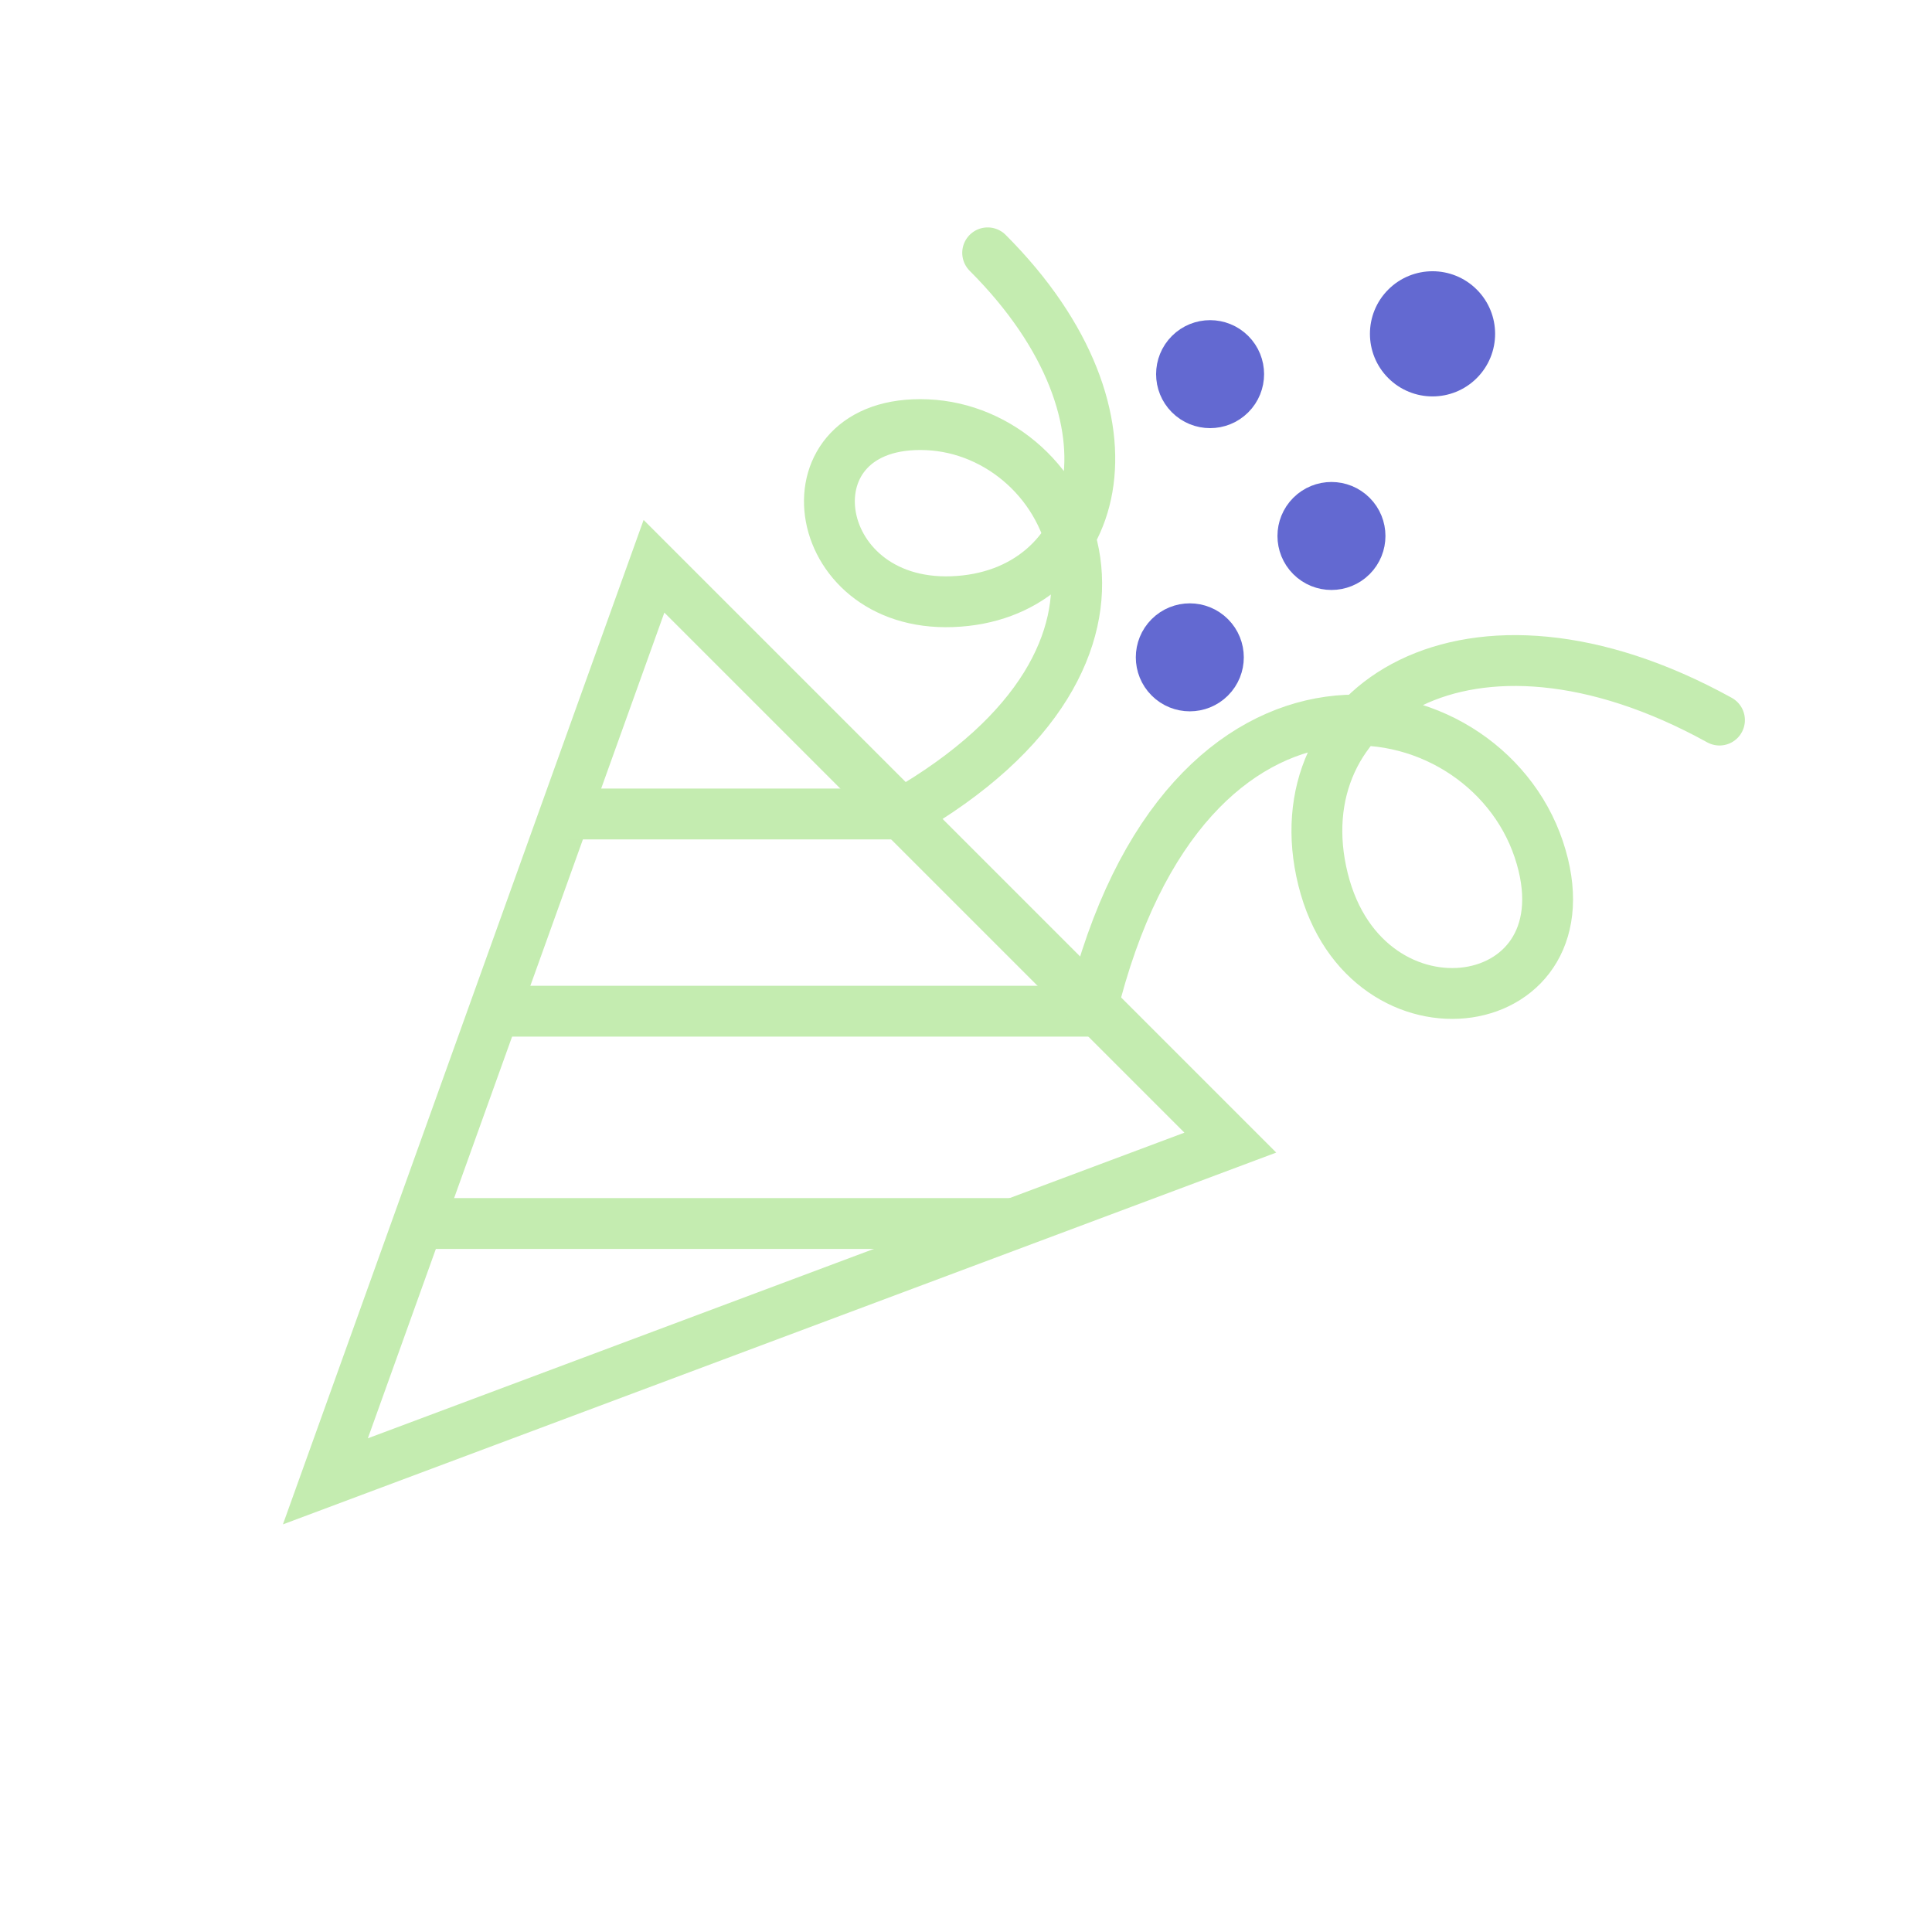
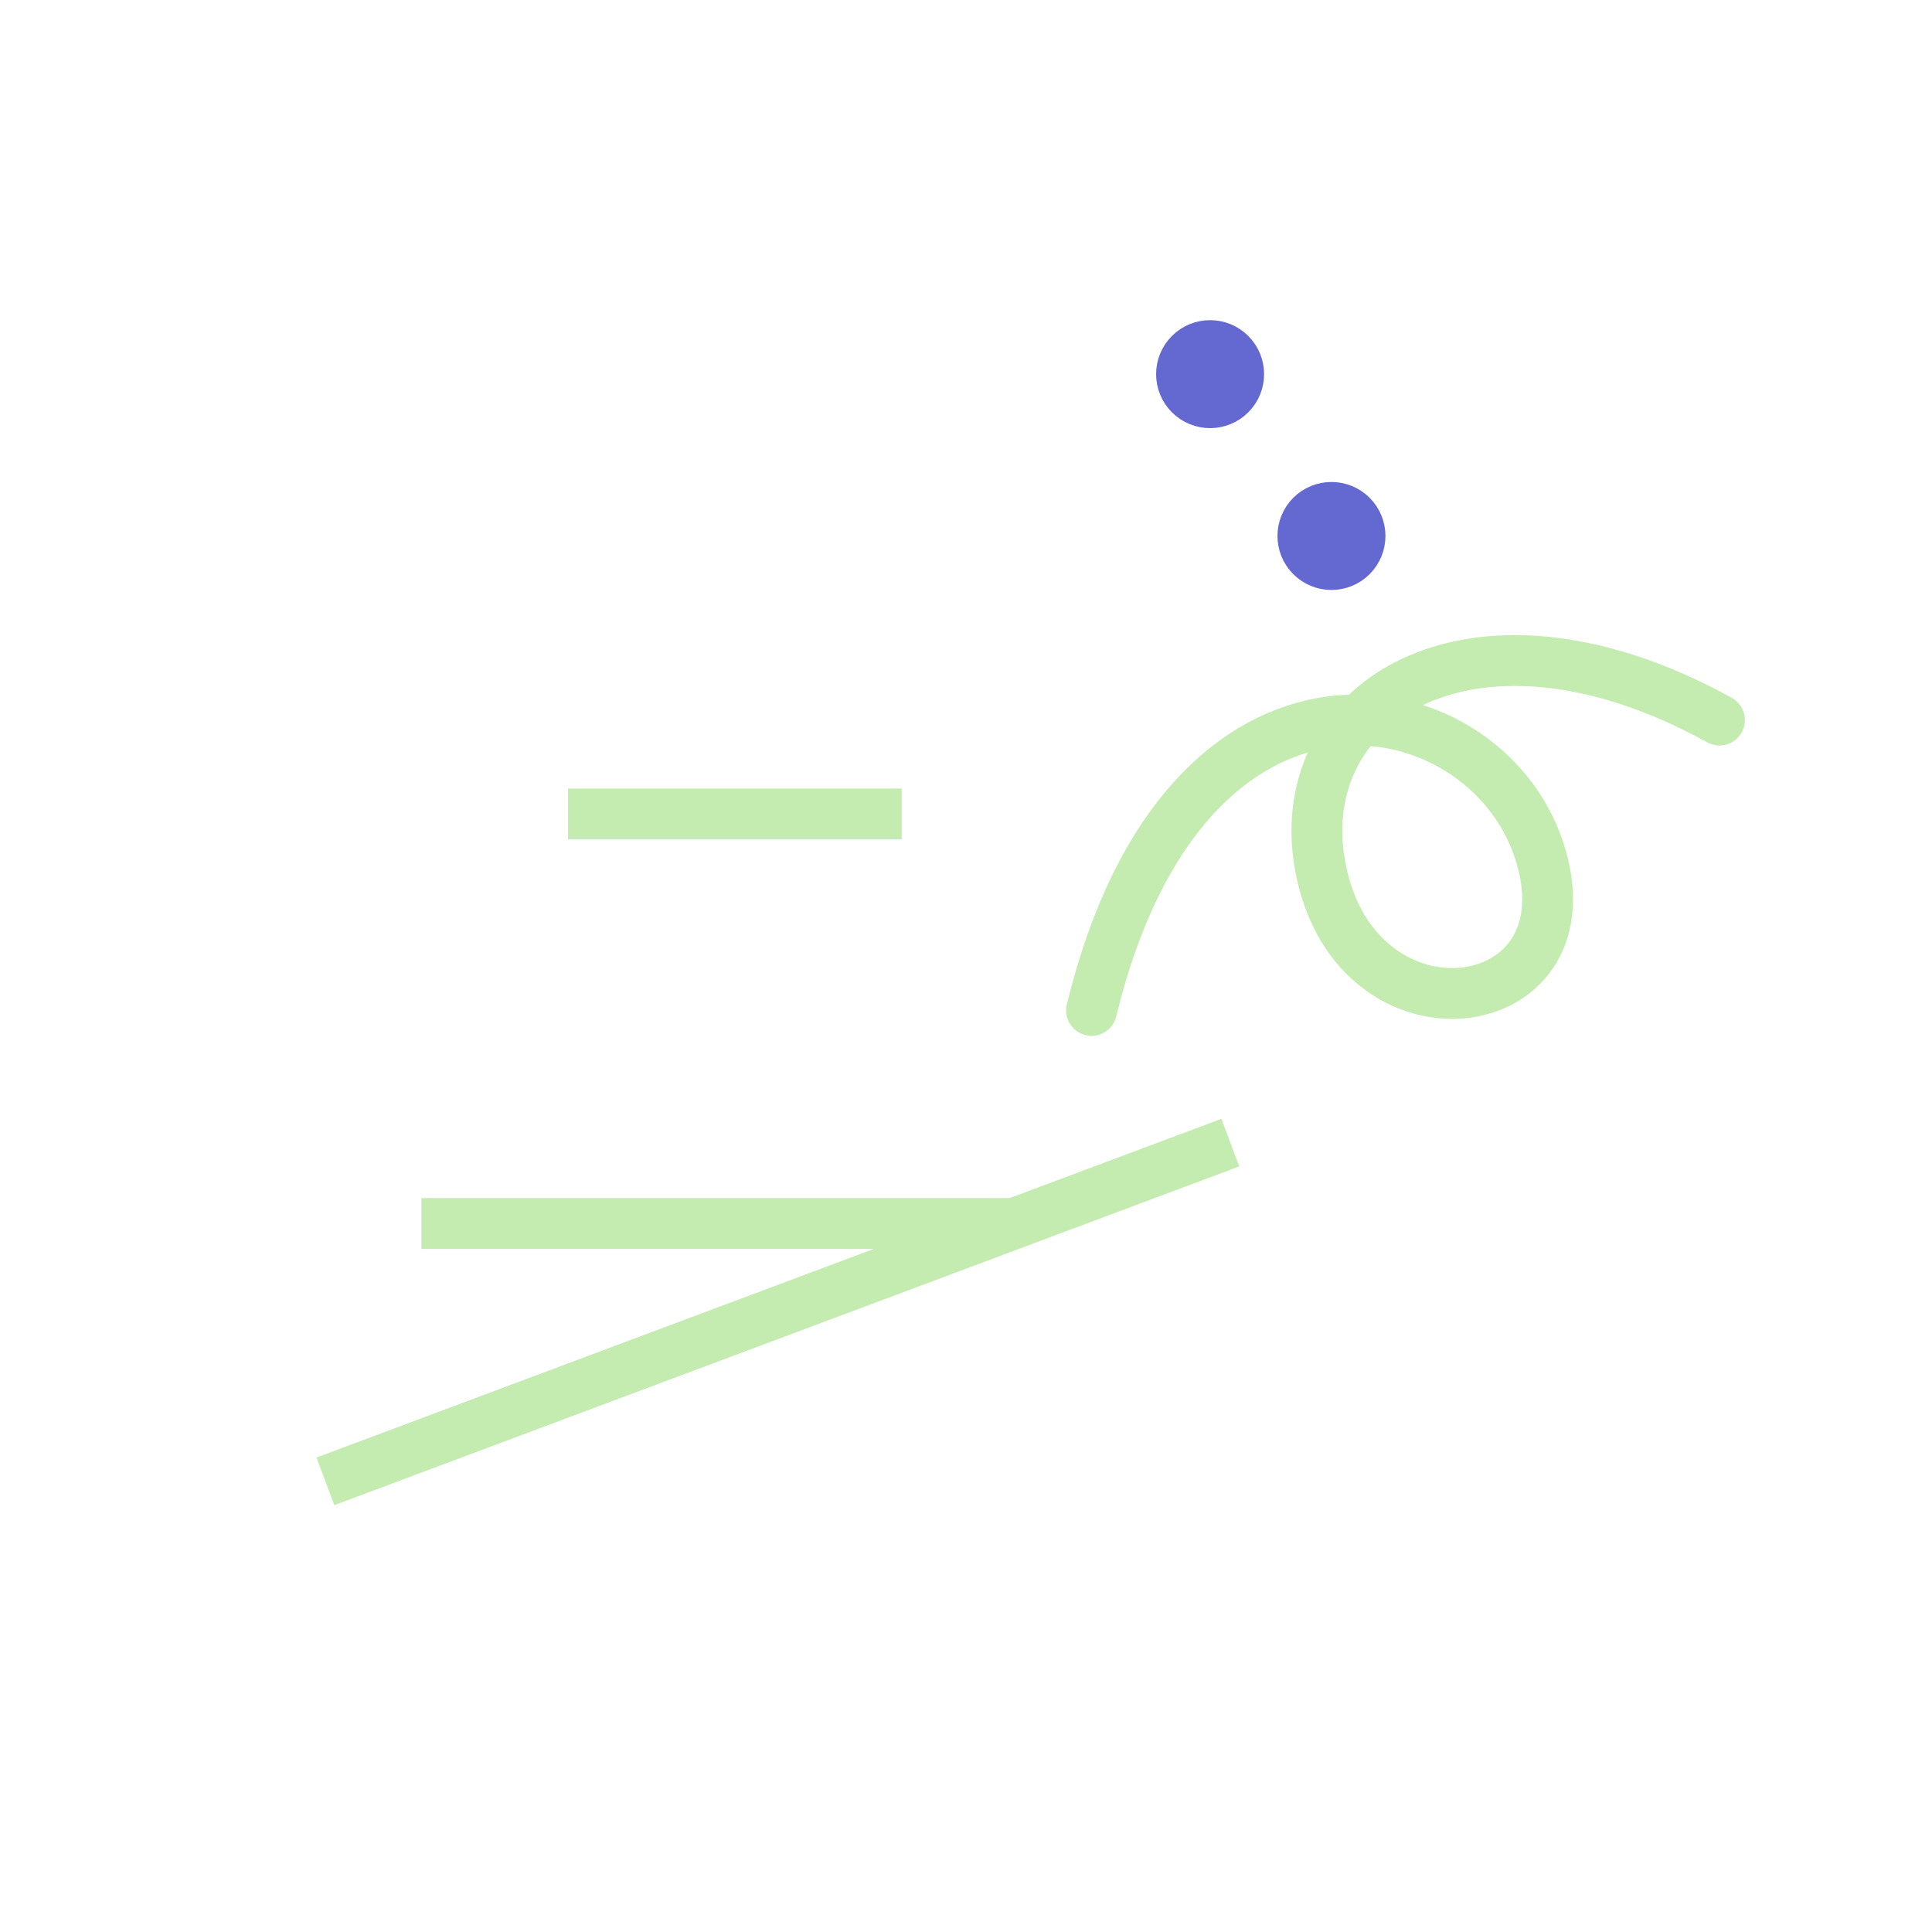
<svg xmlns="http://www.w3.org/2000/svg" width="38" height="38" viewBox="0 0 38 38" fill="none">
-   <path d="M24.199 22.474L12.863 11.138L6.4 29.136L24.199 22.474Z" stroke="#C4ECB0" />
+   <path d="M24.199 22.474L6.4 29.136L24.199 22.474Z" stroke="#C4ECB0" />
  <path d="M11.172 16.01H17.735" stroke="#C4ECB0" />
-   <path d="M9.682 19.889H21.615" stroke="#C4ECB0" />
  <path d="M8.29 24.065L20.023 24.065" stroke="#C4ECB0" />
-   <path d="M19.426 4.973C22.707 8.255 21.606 11.728 18.73 11.834C15.853 11.941 15.37 8.233 18.233 8.354C21.095 8.475 23.304 12.829 17.735 16.011" stroke="#C4ECB0" stroke-linecap="round" />
  <path d="M33.82 14.163C28.869 11.431 25.175 13.894 26.023 17.297C26.87 20.701 31.375 20.013 30.265 16.703C29.156 13.393 23.312 12.278 21.469 19.874" stroke="#C4ECB0" stroke-linecap="round" />
-   <ellipse cx="28.176" cy="6.566" rx="1.231" ry="1.231" transform="rotate(45 28.176 6.566)" fill="#6369D1" />
  <circle cx="23.801" cy="7.359" r="0.562" transform="rotate(45 23.801 7.359)" fill="#6369D1" stroke="#6369D1" />
  <circle cx="26.188" cy="10.542" r="0.562" transform="rotate(45 26.188 10.542)" fill="#6369D1" stroke="#6369D1" />
-   <circle cx="23.402" cy="12.929" r="0.562" transform="rotate(45 23.402 12.929)" fill="#6369D1" stroke="#6369D1" />
</svg>